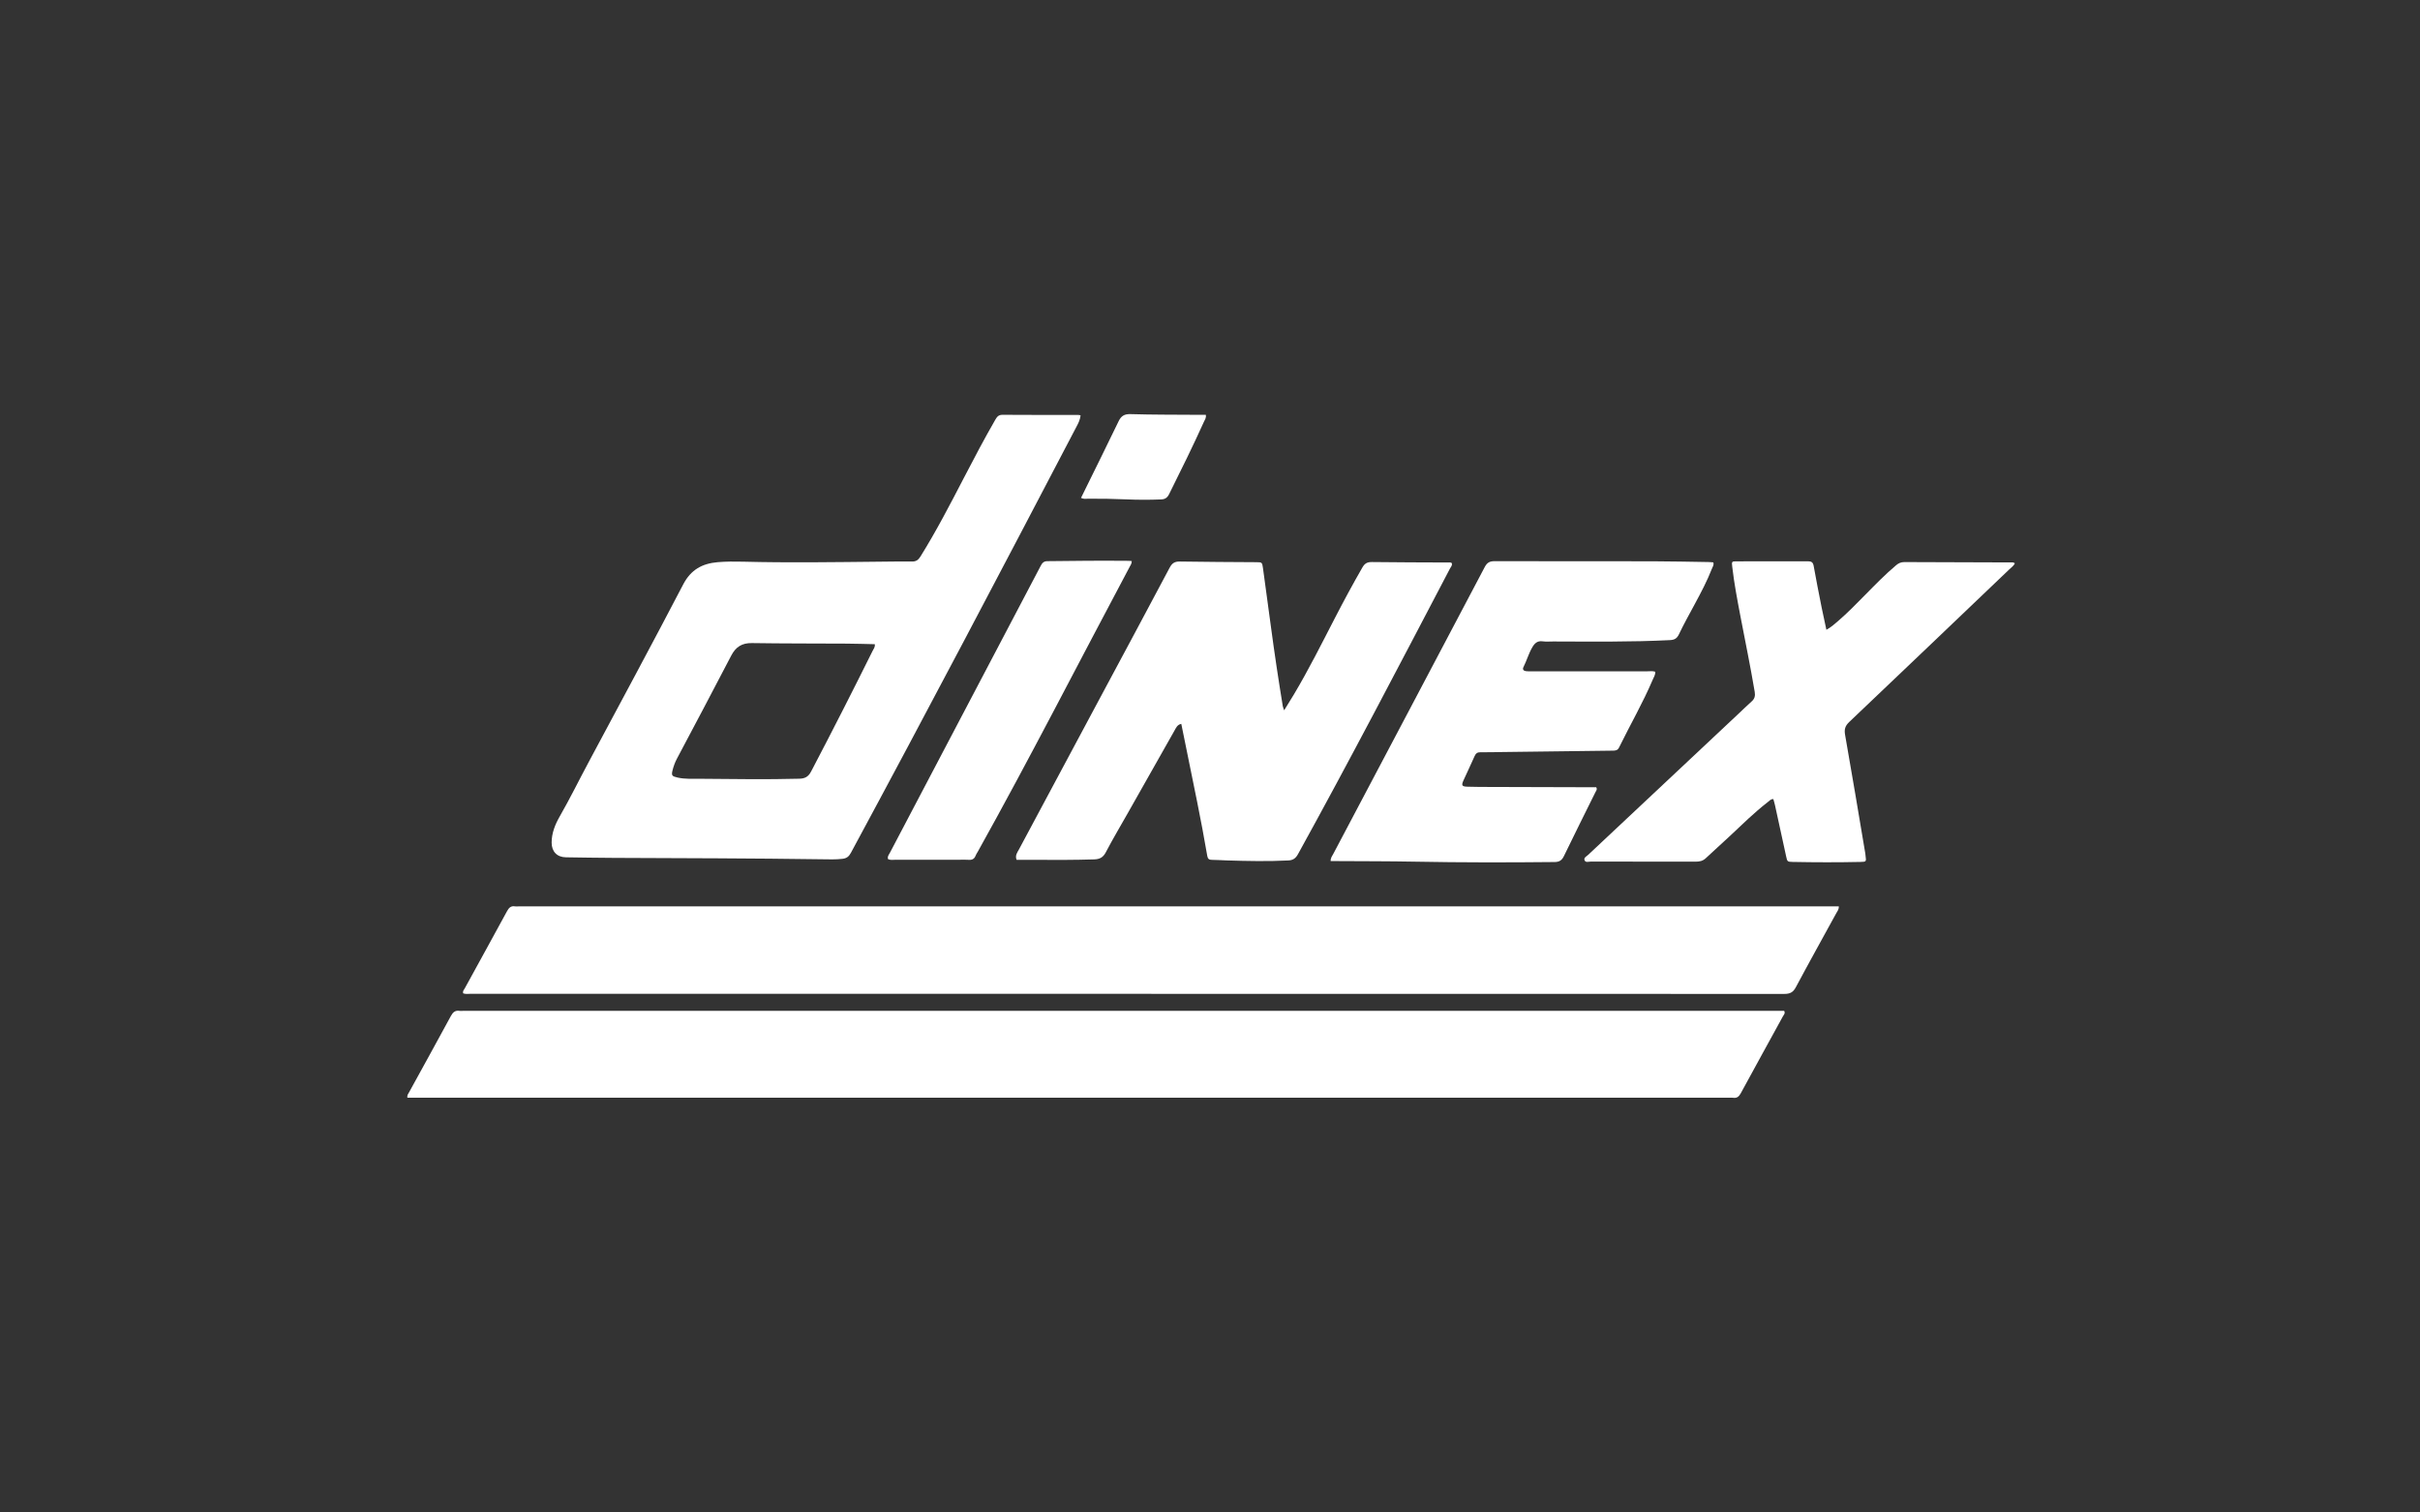
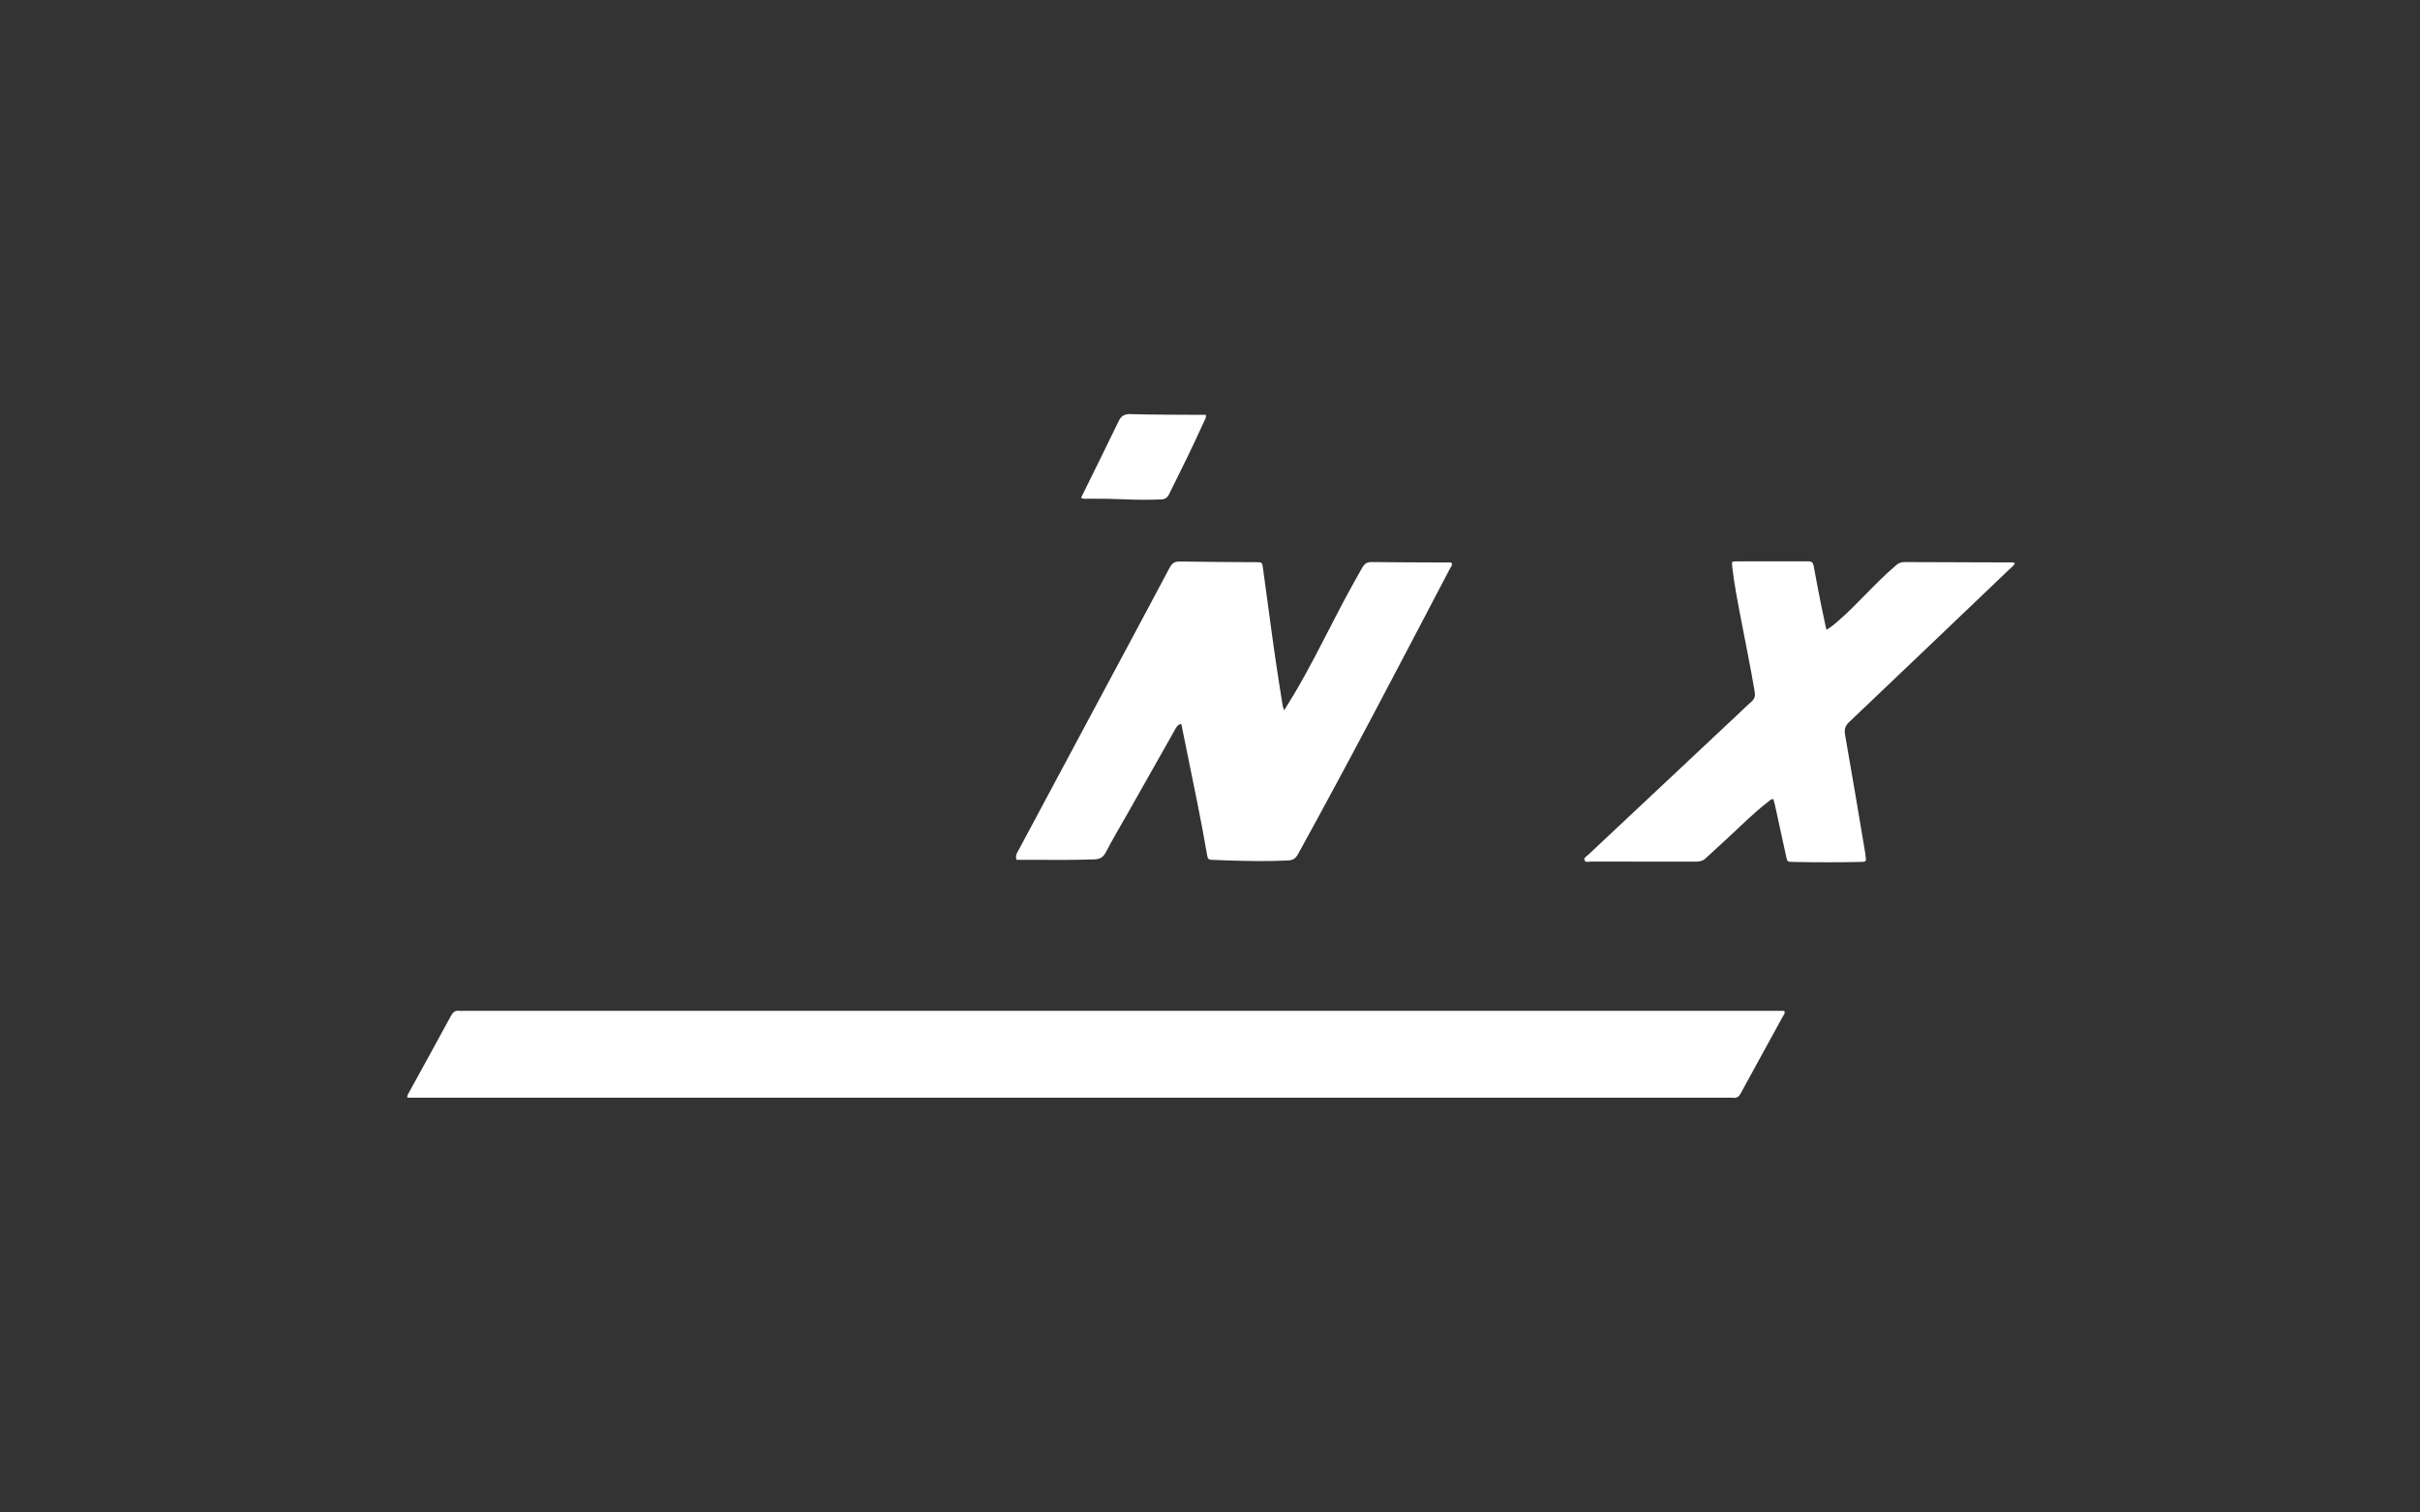
<svg xmlns="http://www.w3.org/2000/svg" id="Capa_1" viewBox="0 0 800 500">
  <rect x="0" y="0" width="800" height="500" fill="#333333" stroke="none" />
  <defs>
    <style>.cls-1{fill:#fff;stroke-width:0px;}</style>
  </defs>
-   <path class="cls-1" d="m607.87,299.63c.04,1.09-.53,1.68-.89,2.35-4.45,8.14-8.97,16.23-13.33,24.41-.91,1.7-1.97,2.18-3.82,2.18-107.3-.04-214.59-.04-321.89-.04-37.43,0-74.86,0-112.29,0-.84,0-1.69.15-2.51-.13-.29-.74.25-1.21.53-1.72,4.64-8.48,9.31-16.93,13.92-25.42.62-1.15,1.3-1.88,2.69-1.63.38.07.78,0,1.17,0,144.49,0,288.98,0,433.48,0h2.94Z" />
  <path class="cls-1" d="m134.66,362.9c-.12-.91.3-1.32.56-1.79,4.61-8.41,9.26-16.79,13.82-25.22.68-1.26,1.42-1.95,2.87-1.72.38.06.78,0,1.17,0h436.73c.44.82-.13,1.3-.41,1.8-4.64,8.48-9.32,16.93-13.93,25.43-.6,1.11-1.28,1.69-2.55,1.5-.46-.07-.93-.01-1.4-.01H134.66Z" />
  <path class="cls-1" d="m424.51,234.82c1.23-2,2.26-3.63,3.25-5.29,4.87-8.17,9.11-16.68,13.48-25.12,2.93-5.68,5.96-11.3,9.15-16.84.77-1.34,1.61-1.79,3.14-1.77,8.34.11,16.68.11,25.03.15.45,0,.92-.12,1.36.18.27.78-.32,1.31-.63,1.9-16.53,31.54-32.98,63.12-50.18,94.3-.77,1.4-1.63,2.04-3.21,2.12-6.78.34-13.56.2-20.34-.01-1.64-.05-3.27-.18-4.91-.19-.93,0-1.38-.28-1.55-1.28-2.05-12.06-4.61-24.01-7.03-36-.51-2.52-1.02-5.03-1.56-7.67-1.38.25-1.78,1.4-2.33,2.36-5.11,9.02-10.21,18.04-15.31,27.06-2.46,4.34-5.01,8.63-7.32,13.04-.89,1.71-2.03,2.28-3.84,2.34-6.47.2-12.94.19-19.41.15-2.1-.01-4.19,0-6.24,0-.56-1.47.23-2.43.77-3.42,8.97-16.76,17.94-33.52,26.91-50.28,7.65-14.29,15.33-28.56,22.92-42.88.8-1.5,1.66-2.07,3.39-2.04,8.42.15,16.84.15,25.26.22,1.88.01,1.93.02,2.21,2.02.9,6.48,1.77,12.97,2.64,19.45,1.17,8.73,2.47,17.43,3.9,26.12.05.3.19.59.46,1.39Z" />
-   <path class="cls-1" d="m439.88,284.65c-.03-1.09.52-1.7.87-2.36,16.7-31.63,33.43-63.24,50.1-94.89.78-1.48,1.68-1.89,3.27-1.89,17.39.05,34.78.01,52.17.04,6.16.01,12.32.16,18.47.25.54,0,1.08.07,1.61.11.31.81-.18,1.41-.42,2.03-1.59,4.07-3.63,7.93-5.7,11.77-1.77,3.29-3.61,6.56-5.21,9.94-.68,1.43-1.48,1.88-3,1.96-12.86.65-25.73.48-38.59.45-1.17,0-2.36.11-3.51-.05-1.69-.23-2.6.62-3.37,1.93-1.24,2.09-1.86,4.45-2.96,6.61-.39.76.08,1.2.79,1.32.61.1,1.24.05,1.87.05,12.79,0,25.58,0,38.37,0,.84,0,1.7-.15,2.55.15.07,1-.48,1.8-.84,2.64-3.27,7.68-7.46,14.91-11.12,22.39-.48.98-1.18,1.04-2.08,1.05-12.24.14-24.48.3-36.72.46-2.34.03-4.68.1-7.02.07-1.01-.02-1.54.37-1.94,1.28-1.19,2.71-2.48,5.37-3.7,8.08-.73,1.63-.48,1.99,1.41,2.03,2.18.06,4.37.07,6.55.08,11.46.04,22.93.07,34.39.1.54,0,1.08,0,1.55,0,.43.71-.01,1.14-.24,1.6-3.49,7.05-7.02,14.09-10.44,21.17-.67,1.38-1.5,1.93-3.03,1.95-15.44.16-30.88.17-46.31-.12-8.42-.16-16.84-.14-25.26-.19-.83,0-1.65,0-2.51,0Z" />
  <path class="cls-1" d="m603.75,208.21c1.65-.93,2.74-1.92,3.85-2.88,3.2-2.75,6.13-5.77,9.08-8.77,3.28-3.33,6.55-6.68,10.13-9.7.81-.69,1.63-1.05,2.73-1.05,11.69.06,23.39.08,35.08.12.44,0,.92-.14,1.46.29-.39.84-1.17,1.35-1.8,1.96-17.65,16.85-35.29,33.71-52.98,50.51-1.34,1.28-1.68,2.41-1.35,4.25,2.31,13.04,4.46,26.1,6.67,39.16.04.23.05.47.08.7.28,2.08.28,2.1-1.74,2.14-7.4.16-14.81.14-22.22,0-1.88-.04-1.9-.06-2.29-1.88-1.23-5.63-2.45-11.26-3.68-16.89-.15-.68-.36-1.34-.54-2-.89-.04-1.32.58-1.85.99-4.51,3.49-8.56,7.5-12.71,11.39-2.56,2.4-5.19,4.72-7.74,7.13-.99.94-2.09,1.17-3.39,1.17-11.54-.03-23.08-.01-34.62-.03-.72,0-1.75.42-2.1-.44-.34-.86.67-1.29,1.2-1.79,16.54-15.53,33.08-31.05,49.63-46.58,1.48-1.39,2.92-2.81,4.44-4.16.98-.87,1.19-1.85.98-3.13-1.42-8.45-3.16-16.84-4.77-25.25-1.02-5.36-2.04-10.71-2.66-16.13-.2-1.72-.17-1.77,1.41-1.77,7.87-.02,15.75,0,23.62-.02,1.12,0,1.66.31,1.88,1.49.82,4.6,1.73,9.18,2.64,13.76.47,2.36,1,4.71,1.58,7.43Z" />
-   <path class="cls-1" d="m374.13,185.47c.01.89-.41,1.38-.69,1.92-16.74,31.41-32.9,63.12-50.23,94.21-.23.41-.52.79-.68,1.23-.41,1.12-1.18,1.51-2.35,1.41-1.01-.09-2.02-.02-3.04-.02-7.01,0-14.03,0-21.04,0-.84,0-1.71.18-2.53-.2-.28-.88.29-1.5.64-2.16,16.59-31.57,33.19-63.14,49.78-94.72.49-.92.93-1.61,2.23-1.63,8.96-.12,17.92-.19,26.89-.11.31,0,.62.04,1.03.07Z" />
  <path class="cls-1" d="m398.62,137.12c.18,1.03-.31,1.61-.59,2.23-3.65,8.08-7.57,16.03-11.53,23.97-.6,1.2-1.32,1.73-2.65,1.78-3.89.16-7.78.15-11.67-.02-4.12-.18-8.25-.25-12.37-.22-.75,0-1.52.2-2.45-.26.49-1,.96-1.95,1.43-2.91,3.67-7.47,7.38-14.92,10.99-22.42.86-1.79,1.93-2.44,3.98-2.37,7.16.21,14.32.18,21.48.23,1.14,0,2.28,0,3.38,0Z" />
-   <path class="cls-1" d="m356.42,137.17c-8.34,0-16.69.02-25.03-.04-1.25,0-1.77.6-2.31,1.53-3.67,6.34-7.07,12.83-10.45,19.33-4.56,8.79-9.11,17.57-14.35,25.99-.69,1.1-1.42,1.67-2.77,1.65-3.51-.05-7.02.02-10.52.05-15.13.15-30.25.39-45.38,0-2.81-.07-5.61-.07-8.42.17-5.06.45-8.8,2.48-11.32,7.31-10.24,19.62-20.74,39.1-31.18,58.61-3.24,6.04-6.26,12.2-9.67,18.15-1.52,2.65-2.65,5.47-2.66,8.62,0,2.96,1.76,4.83,4.72,4.87,5.22.08,10.45.16,15.67.19,23,.1,46,.13,69,.46,2.25.03,4.51.12,6.77-.15,1.41-.17,2.13-.79,2.79-2.02,25.25-46.76,49.95-93.82,74.59-140.91.58-1.1,1.15-2.2,1.32-3.68-.35-.06-.58-.13-.81-.13Zm-67.89,77.87c-6.65,13.39-13.43,26.72-20.38,39.97-.94,1.8-2.04,2.37-3.96,2.42-10.91.29-21.82.1-32.74.02-2.48-.02-4.97.15-7.44-.4-1.89-.43-2.12-.67-1.66-2.49.33-1.28.78-2.52,1.4-3.7,6.01-11.36,12.05-22.71,17.97-34.11,1.5-2.9,3.55-4.21,6.86-4.16,10.44.16,20.89.12,31.34.18,3.1.02,6.19.12,9.26.19.16.93-.35,1.49-.65,2.1Z" />
</svg>